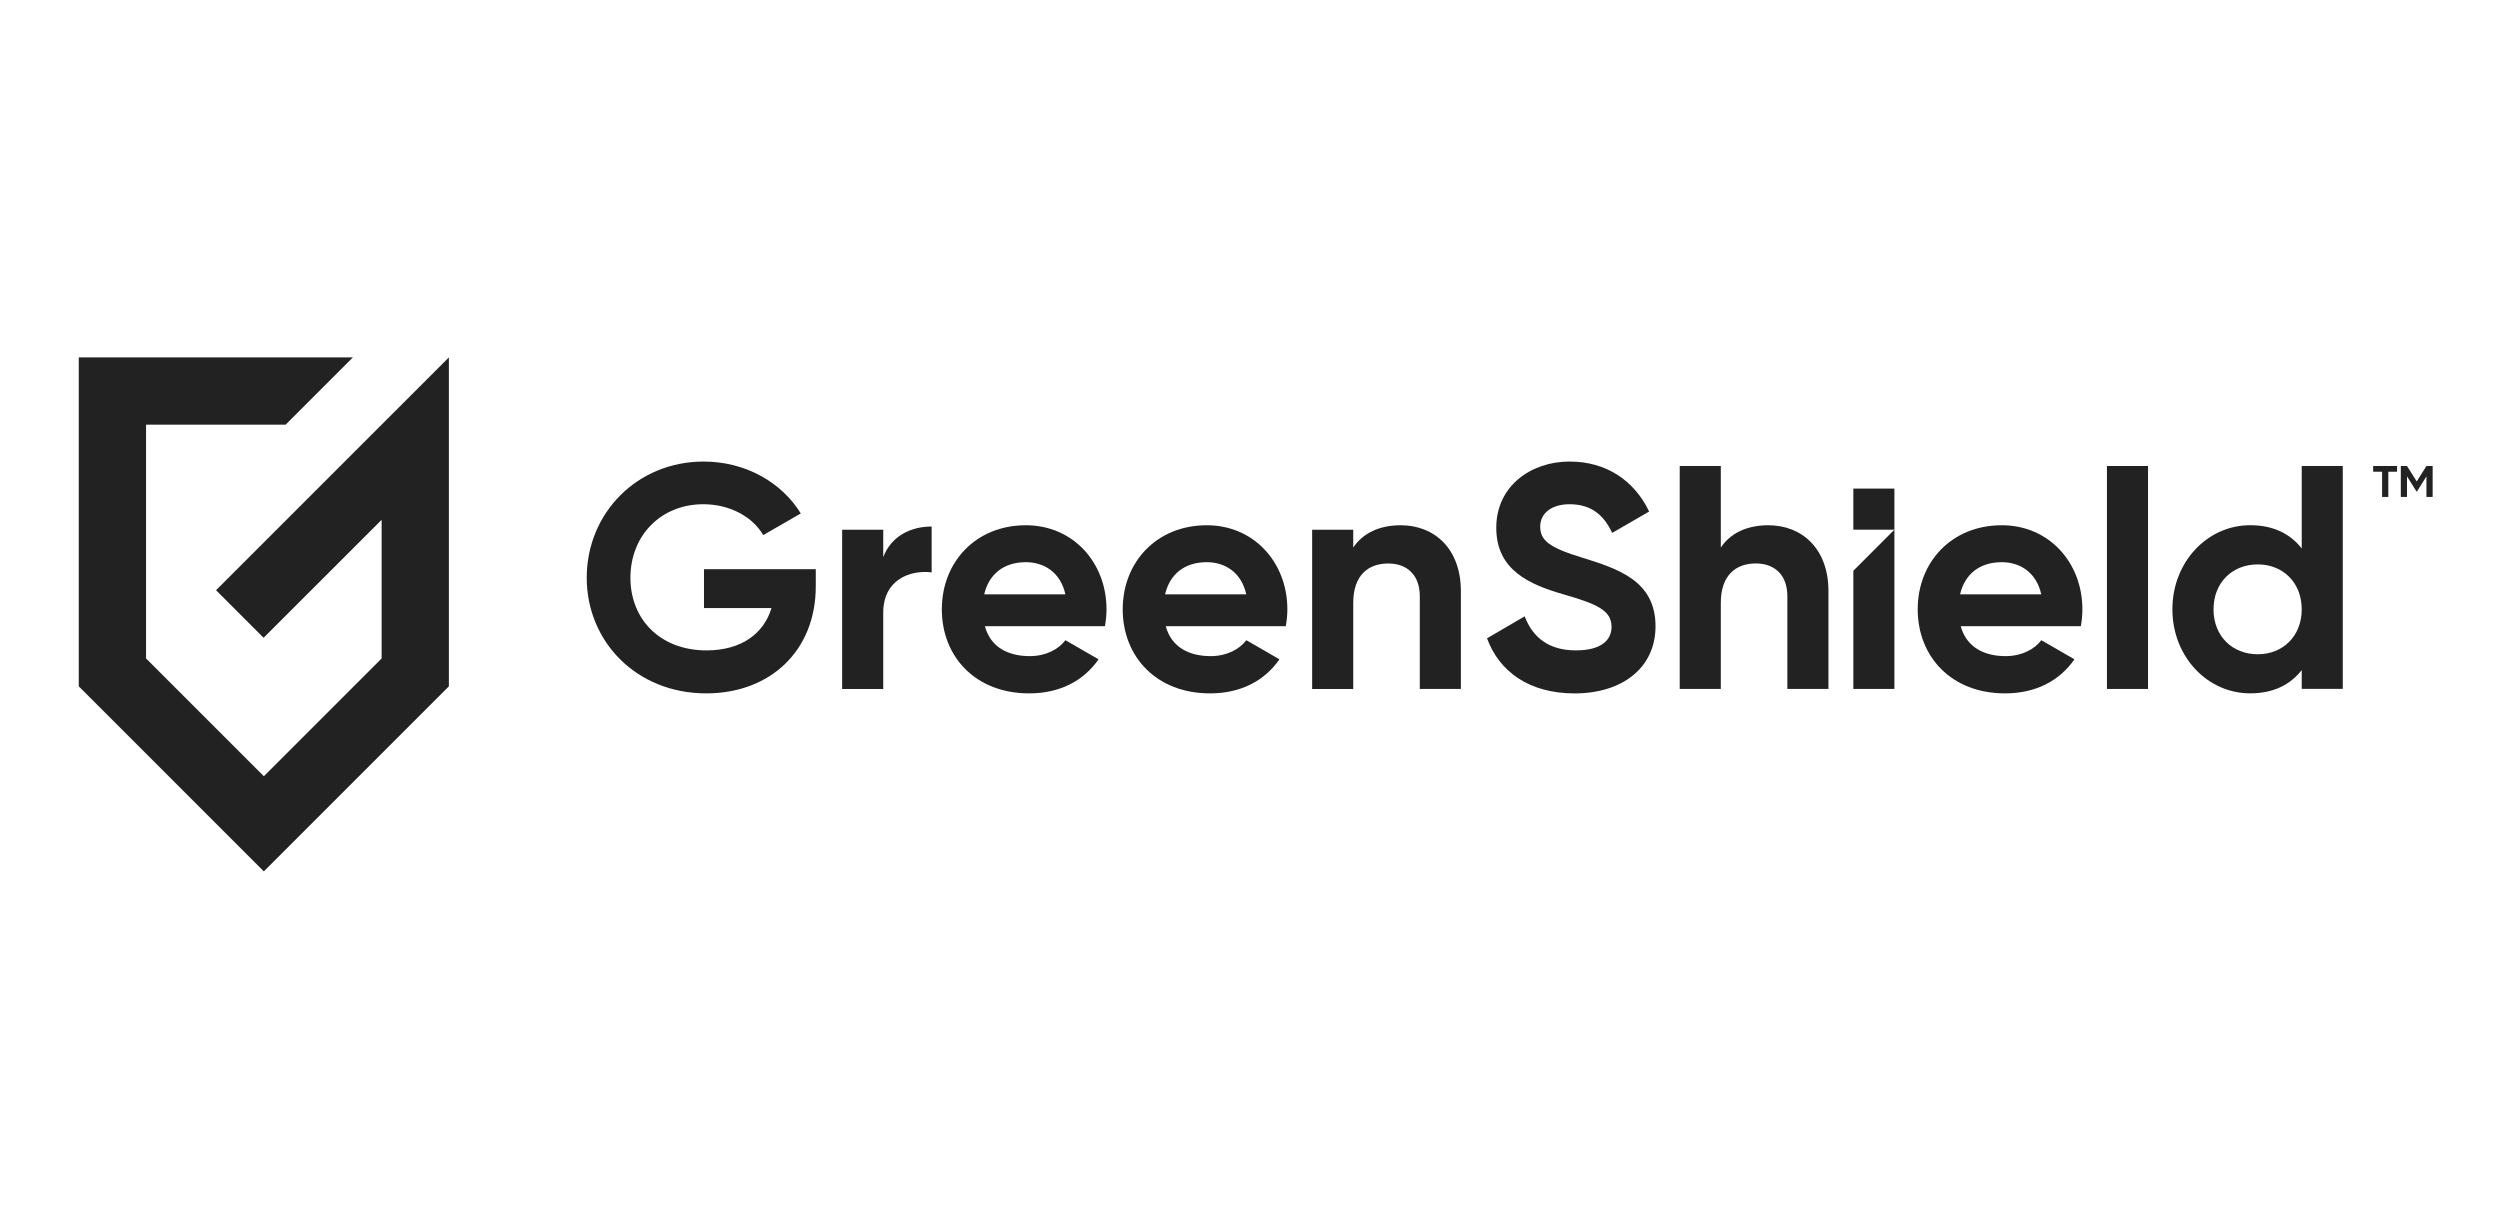
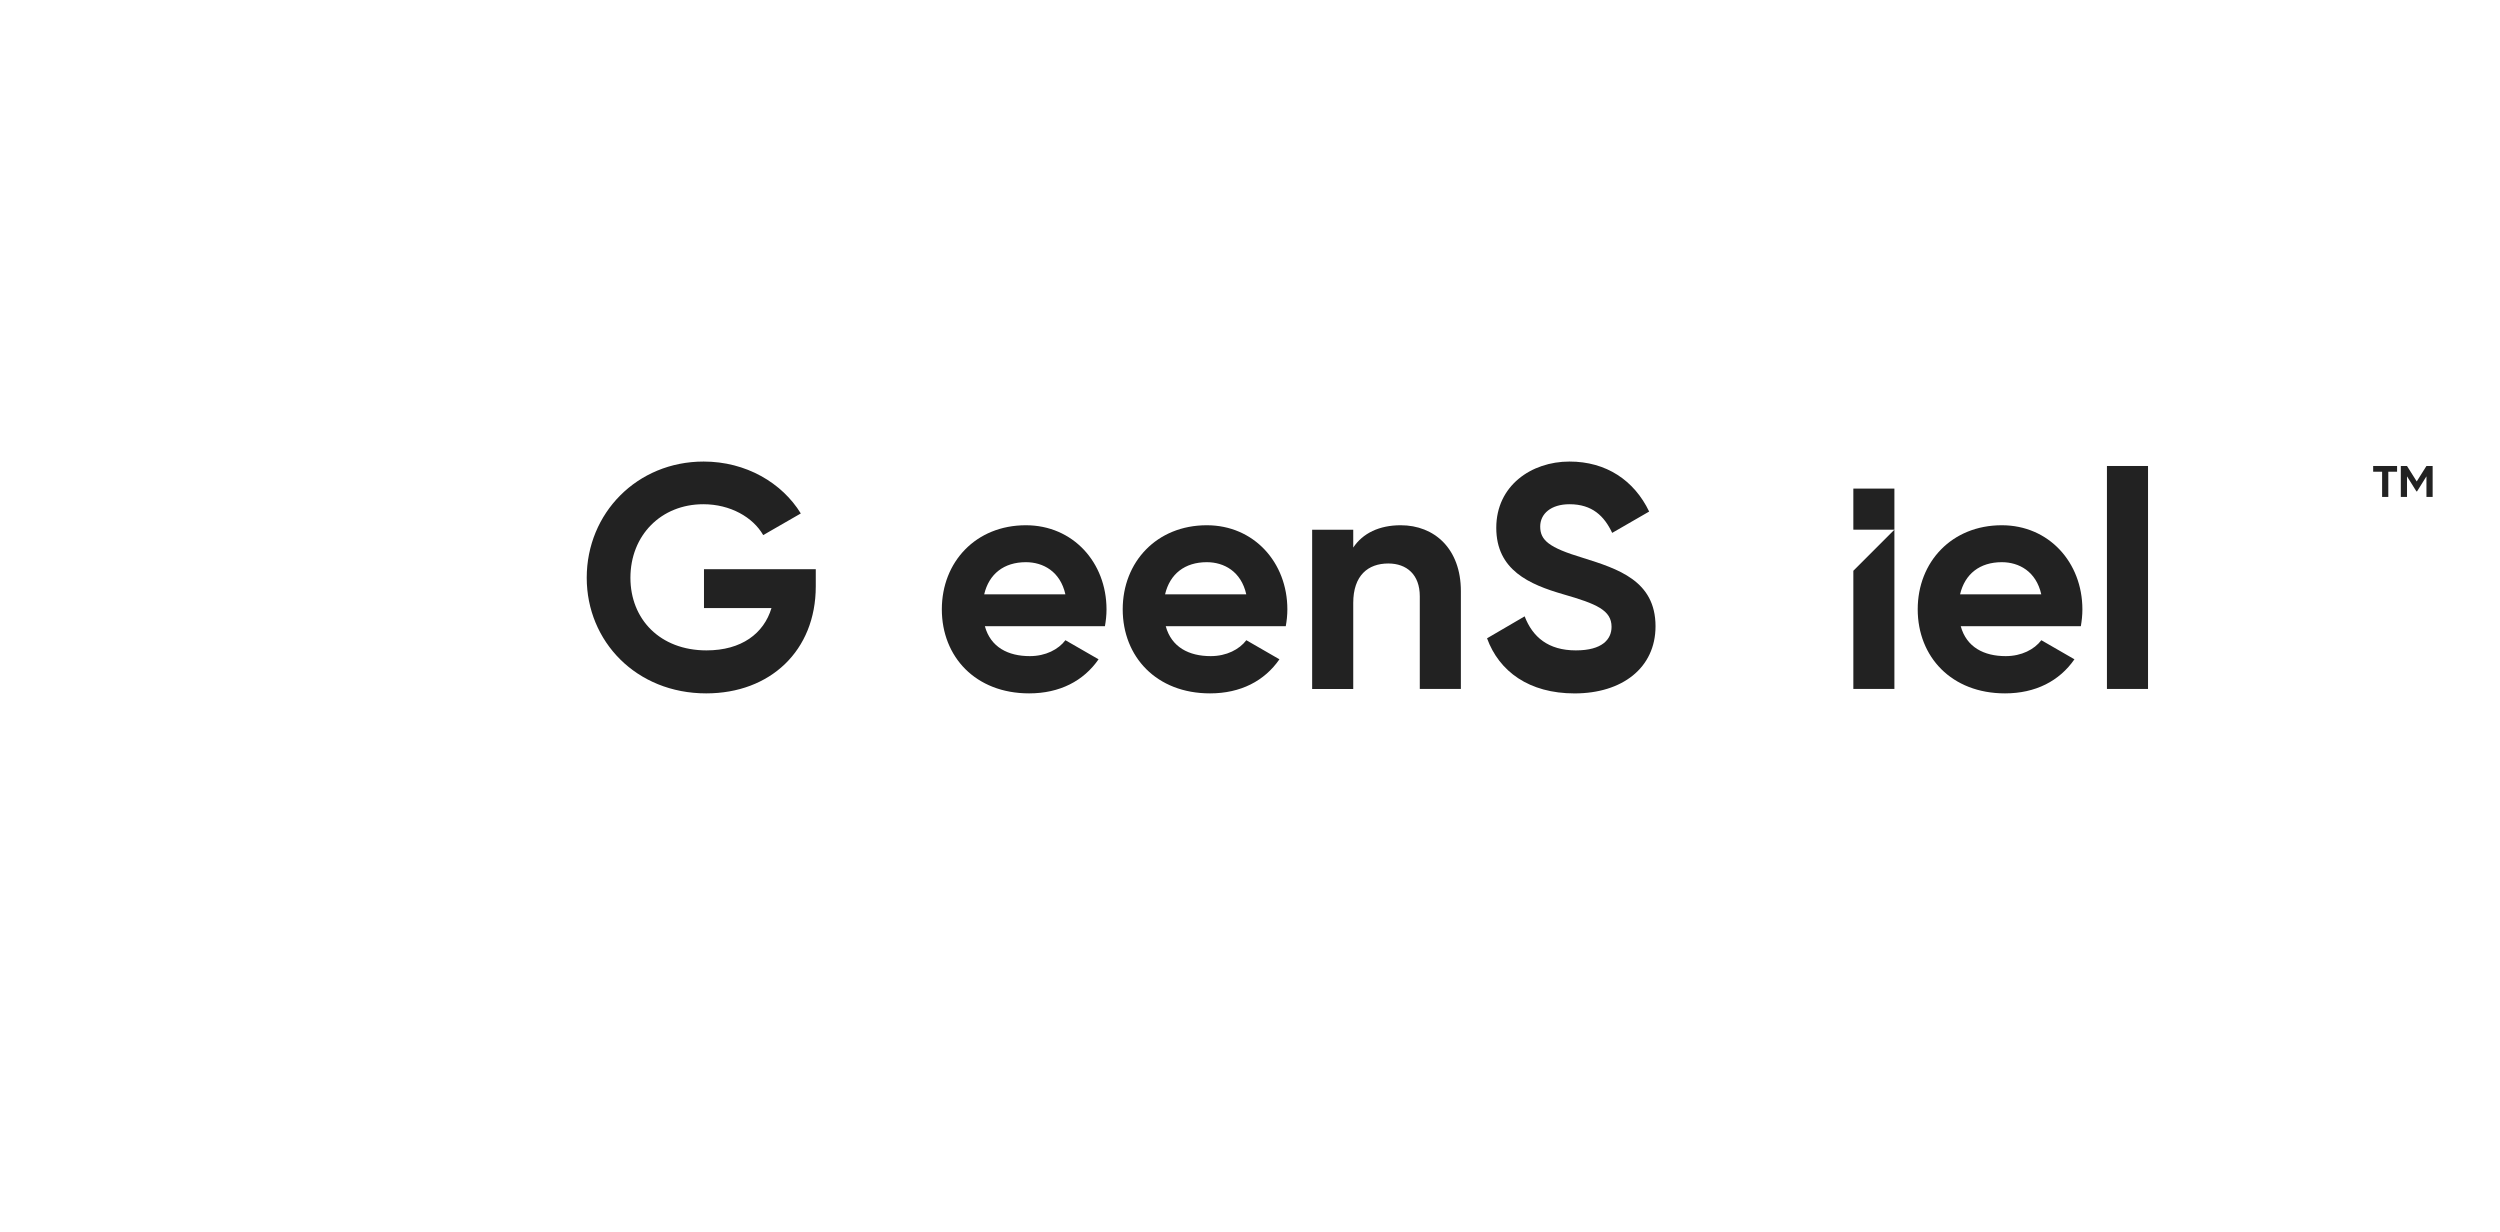
<svg xmlns="http://www.w3.org/2000/svg" width="71" height="35" viewBox="0 0 71 35" fill="none">
  <path d="M68.911 13.234L68.635 13.673L68.359 13.234H68.183V14.113H68.359V13.528L68.626 13.955H68.644L68.911 13.528V14.113H69.087V13.234H68.911Z" fill="#222222" />
  <path d="M67.398 13.397H67.652V14.113H67.828V13.397H68.077V13.234H67.398V13.397Z" fill="#222222" />
  <path d="M19.993 17.269H21.91C21.693 17.992 21.059 18.471 20.065 18.471C18.744 18.471 17.904 17.585 17.904 16.409C17.904 15.206 18.772 14.32 19.975 14.32C20.743 14.32 21.386 14.691 21.675 15.197L22.743 14.582C22.209 13.713 21.187 13.108 19.984 13.108C18.094 13.108 16.663 14.573 16.663 16.409C16.663 18.218 18.074 19.692 20.056 19.692C21.874 19.692 23.168 18.48 23.168 16.653V16.165H19.993V17.269Z" fill="#222222" />
-   <path d="M25.084 15.822V15.044H23.917V19.567H25.084V17.404C25.084 16.454 25.852 16.183 26.459 16.255V14.953C25.89 14.953 25.319 15.206 25.084 15.822Z" fill="#222222" />
  <path d="M29.135 14.917C27.715 14.917 26.748 15.958 26.748 17.305C26.748 18.652 27.706 19.692 29.227 19.692C30.095 19.692 30.774 19.339 31.199 18.724L30.258 18.182C30.059 18.444 29.698 18.634 29.246 18.634C28.63 18.634 28.133 18.381 27.97 17.784H31.38C31.407 17.63 31.425 17.477 31.425 17.305C31.424 15.975 30.474 14.917 29.135 14.917ZM27.951 16.879C28.087 16.3 28.511 15.966 29.135 15.966C29.624 15.966 30.112 16.228 30.257 16.879H27.951Z" fill="#222222" />
  <path d="M34.273 14.917C32.853 14.917 31.885 15.958 31.885 17.305C31.885 18.652 32.844 19.692 34.364 19.692C35.233 19.692 35.911 19.339 36.336 18.724L35.396 18.182C35.197 18.444 34.835 18.634 34.383 18.634C33.768 18.634 33.27 18.381 33.107 17.784H36.516C36.543 17.63 36.561 17.477 36.561 17.305C36.561 15.975 35.612 14.917 34.273 14.917ZM33.088 16.879C33.224 16.3 33.648 15.966 34.273 15.966C34.761 15.966 35.249 16.228 35.394 16.879H33.088Z" fill="#222222" />
  <path d="M39.78 14.917C39.173 14.917 38.703 15.143 38.432 15.551V15.044H37.265V19.567H38.432V17.125C38.432 16.338 38.857 16.003 39.427 16.003C39.951 16.003 40.322 16.319 40.322 16.934V19.566H41.489V16.789C41.489 15.585 40.739 14.917 39.78 14.917Z" fill="#222222" />
  <path d="M44.944 15.84C43.986 15.551 43.742 15.342 43.742 14.953C43.742 14.591 44.049 14.32 44.574 14.32C45.217 14.32 45.56 14.654 45.786 15.134L46.836 14.528C46.41 13.641 45.615 13.108 44.574 13.108C43.488 13.108 42.494 13.795 42.494 14.989C42.494 16.192 43.434 16.599 44.402 16.879C45.343 17.15 45.768 17.331 45.768 17.802C45.768 18.155 45.506 18.471 44.755 18.471C43.969 18.471 43.526 18.091 43.3 17.504L42.232 18.128C42.575 19.069 43.425 19.693 44.719 19.693C46.067 19.693 47.017 18.97 47.017 17.785C47.016 16.49 45.949 16.156 44.944 15.84Z" fill="#222222" />
-   <path d="M50.219 14.917C49.612 14.917 49.142 15.143 48.871 15.551V13.234H47.704V19.566H48.871V17.123C48.871 16.337 49.296 16.002 49.866 16.002C50.39 16.002 50.761 16.318 50.761 16.933V19.565H51.928V16.788C51.929 15.585 51.179 14.917 50.219 14.917Z" fill="#222222" />
  <path d="M56.851 14.917C55.431 14.917 54.463 15.958 54.463 17.305C54.463 18.652 55.422 19.692 56.942 19.692C57.81 19.692 58.489 19.339 58.914 18.724L57.974 18.182C57.775 18.444 57.413 18.634 56.961 18.634C56.346 18.634 55.848 18.381 55.685 17.784H59.096C59.122 17.63 59.14 17.477 59.14 17.305C59.139 15.975 58.19 14.917 56.851 14.917ZM55.666 16.879C55.802 16.3 56.226 15.966 56.851 15.966C57.339 15.966 57.827 16.228 57.972 16.879H55.666Z" fill="#222222" />
  <path d="M61.004 13.234H59.837V19.566H61.004V13.234Z" fill="#222222" />
-   <path d="M65.369 15.576C65.043 15.16 64.563 14.916 63.904 14.916C62.692 14.916 61.696 15.957 61.696 17.303C61.696 18.651 62.691 19.691 63.904 19.691C64.564 19.691 65.043 19.447 65.369 19.03V19.564H66.535V13.234H65.369V15.576ZM64.121 18.581C63.398 18.581 62.864 18.065 62.864 17.305C62.864 16.545 63.398 16.029 64.121 16.029C64.835 16.029 65.369 16.544 65.369 17.305C65.369 18.064 64.835 18.581 64.121 18.581Z" fill="#222222" />
  <path d="M52.635 19.566H53.801V15.043L52.635 16.21V19.566Z" fill="#222222" />
  <path d="M53.801 13.876H52.635V15.043L53.801 15.043V13.876Z" fill="#222222" />
-   <path d="M6.136 16.762L7.486 18.113L10.838 14.763V18.7L7.493 22.045L4.148 18.7V12.061H8.111L10.022 10.15H2.237V19.492L7.493 24.747L12.748 19.492V10.15L6.136 16.762Z" fill="#222222" />
</svg>